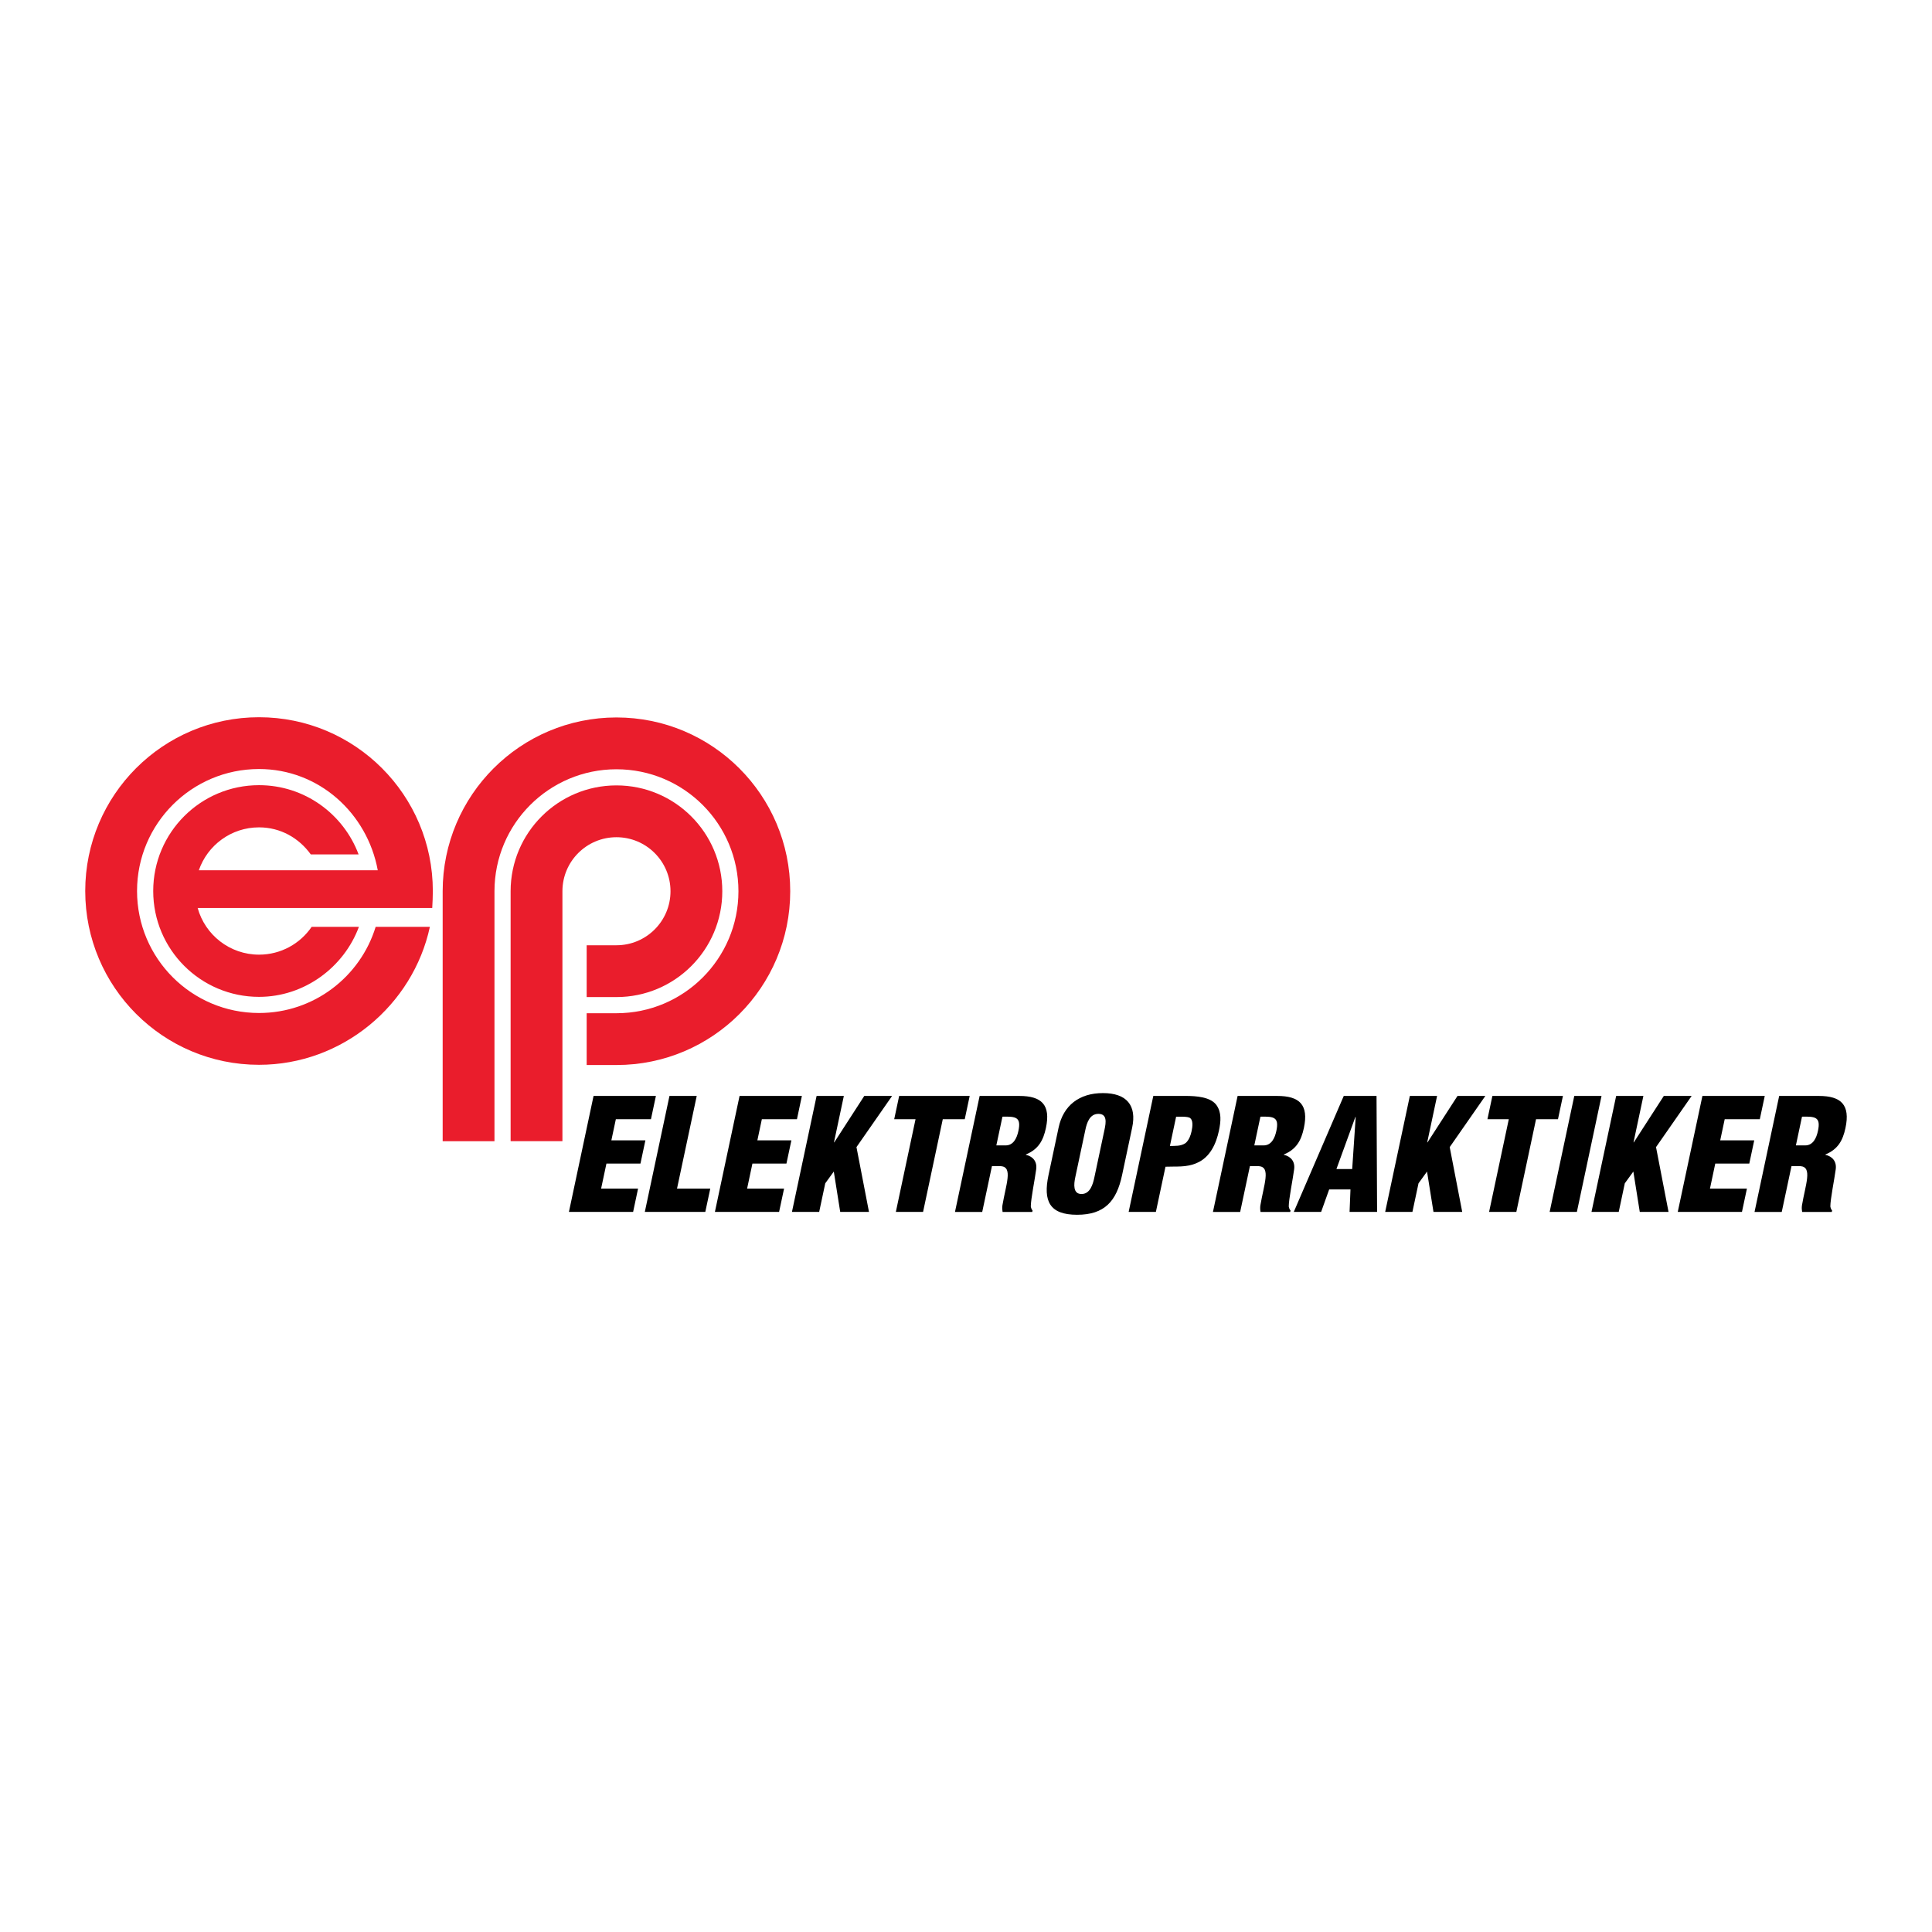
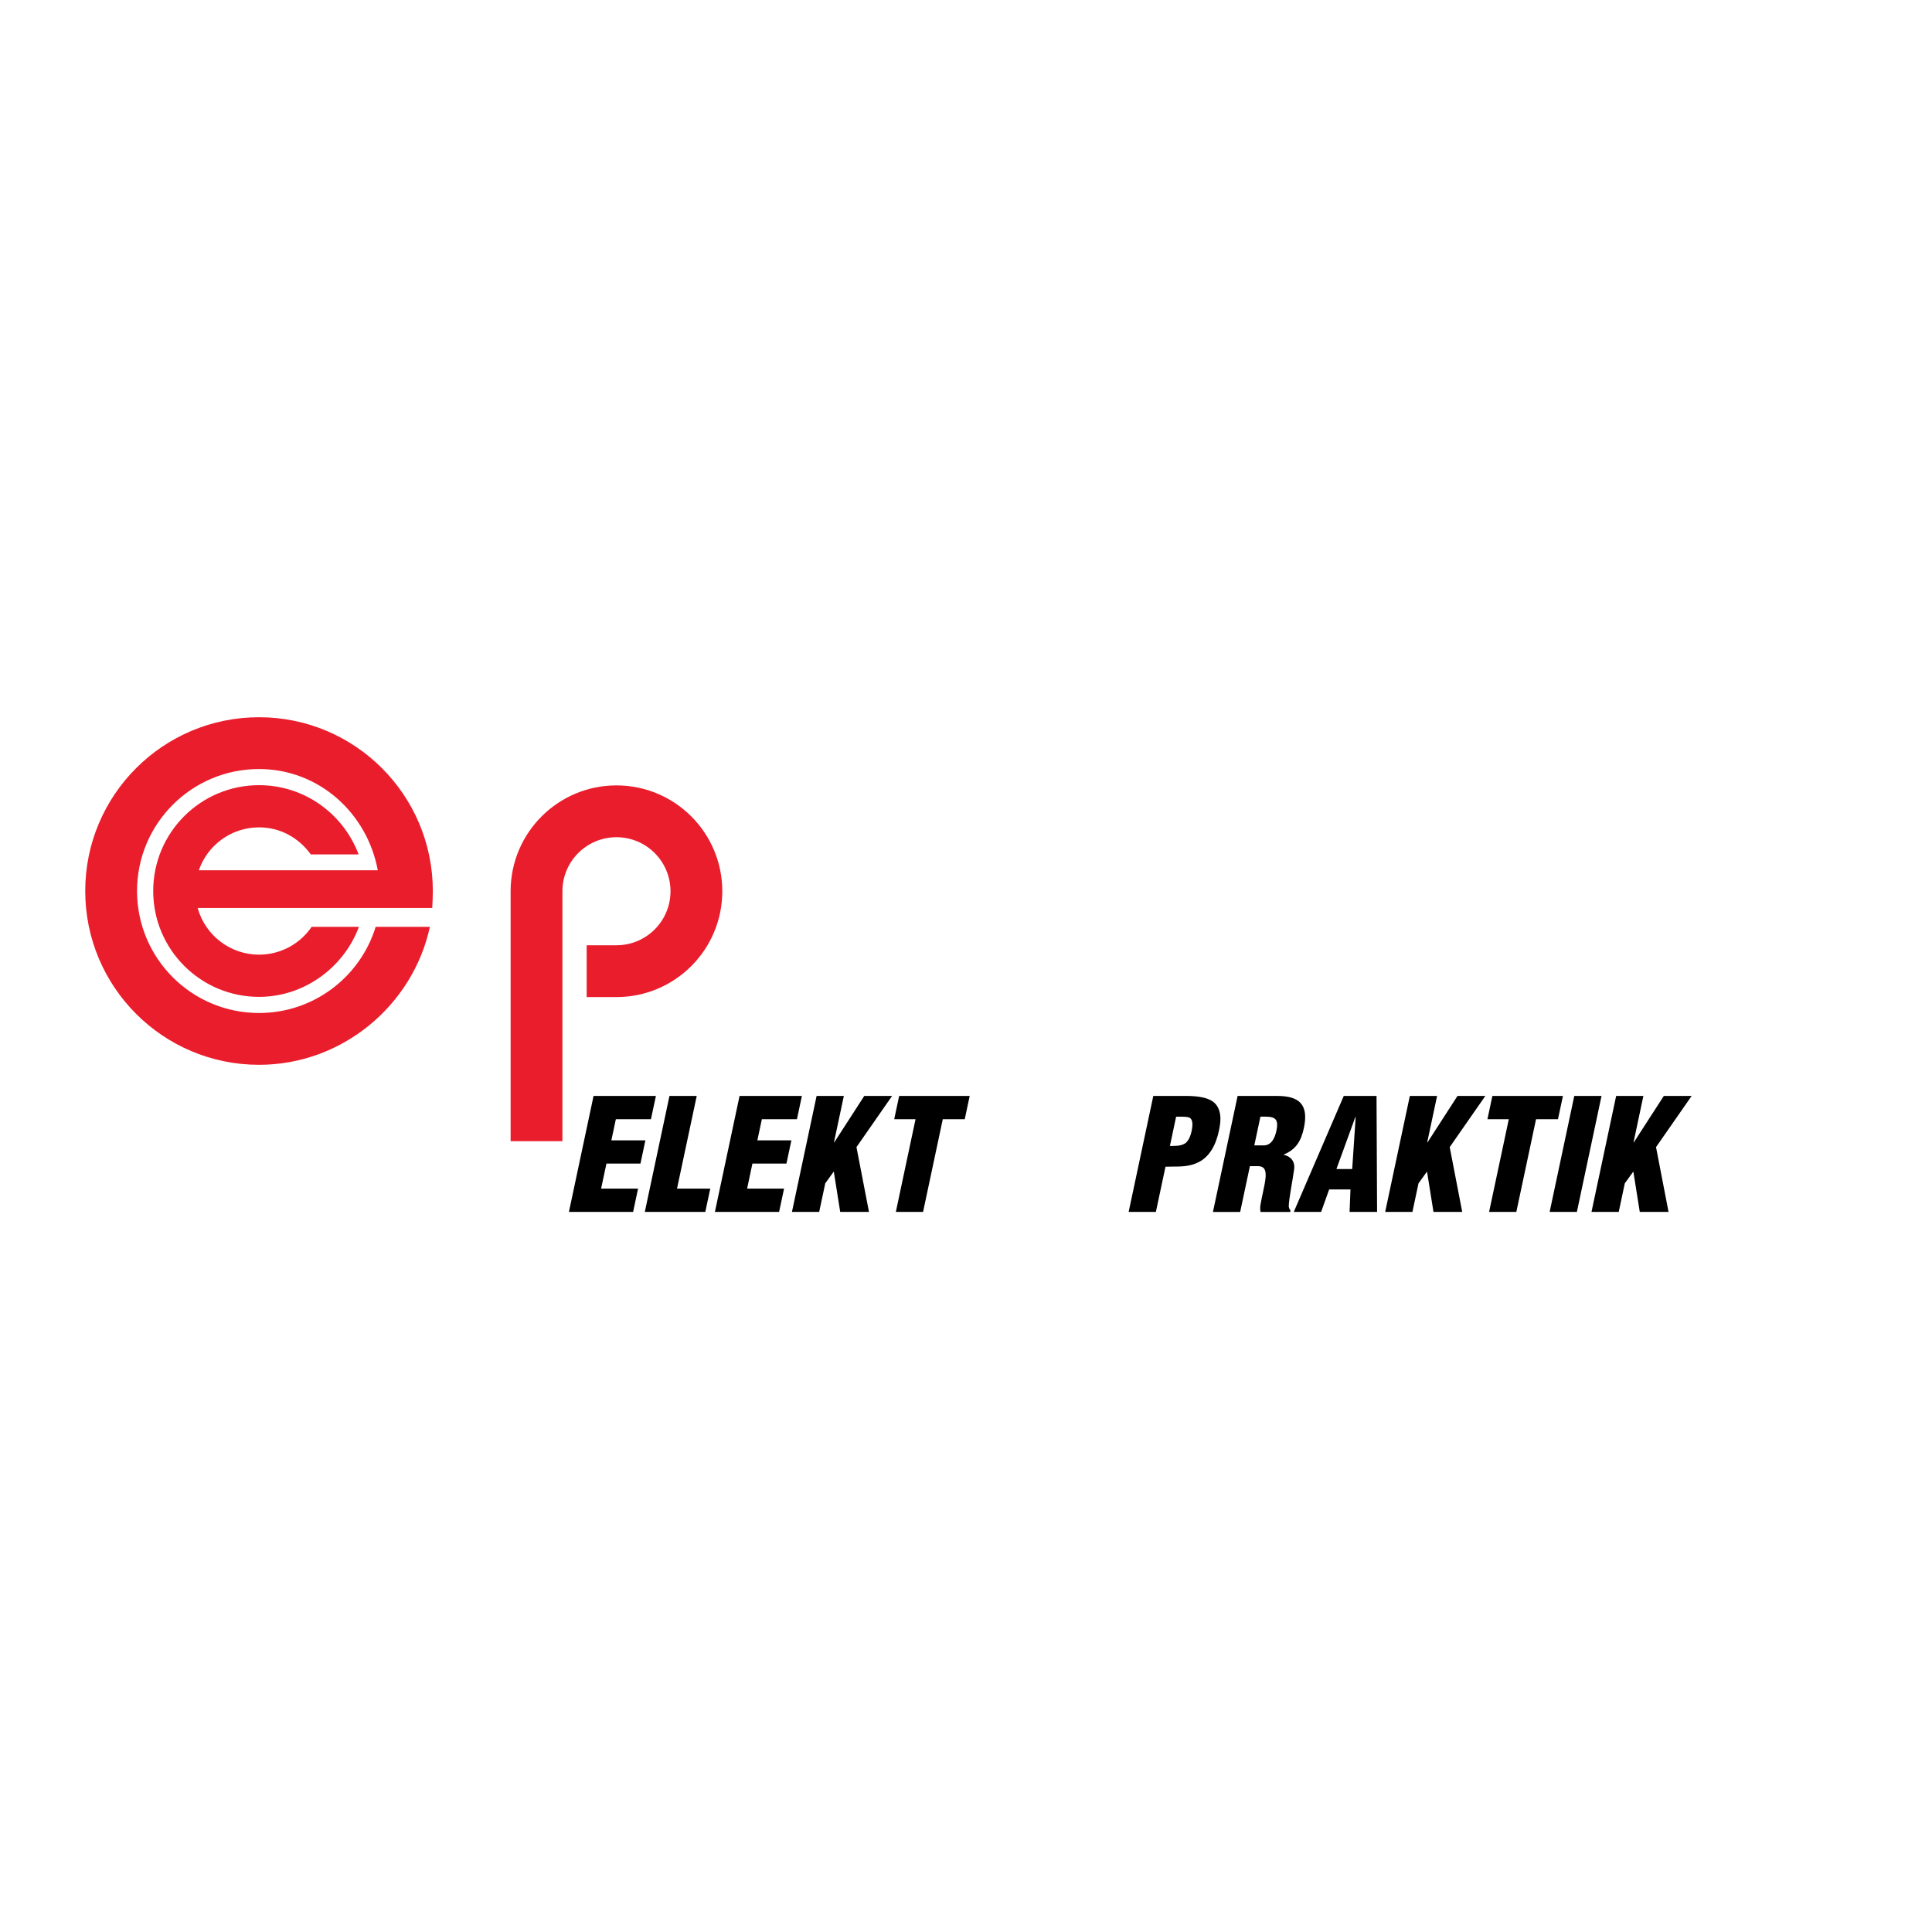
<svg xmlns="http://www.w3.org/2000/svg" version="1.0" id="Layer_1" x="0px" y="0px" width="192.756px" height="192.756px" viewBox="0 0 192.756 192.756" enable-background="new 0 0 192.756 192.756" xml:space="preserve">
  <g>
    <polygon fill-rule="evenodd" clip-rule="evenodd" fill="#FFFFFF" points="0,0 192.756,0 192.756,192.756 0,192.756 0,0  " />
-     <path fill-rule="evenodd" clip-rule="evenodd" fill="#EA1D2C" d="M49.334,113.858v-24.95c0.006-6.716,5.452-12.158,12.17-12.158   c6.721,0,12.17,5.448,12.17,12.17c0,6.72-5.45,12.17-12.17,12.17h-2.972v5.167h2.972c9.577,0,17.337-7.763,17.337-17.337   c0-9.576-7.761-17.34-17.337-17.34c-9.572,0-17.333,7.757-17.339,17.328v24.95H49.334L49.334,113.858z" />
    <path fill-rule="evenodd" clip-rule="evenodd" fill="#EA1D2C" d="M56.113,113.858v-24.95c0.006-2.972,2.417-5.379,5.391-5.379   c2.977,0,5.392,2.413,5.392,5.391c0,2.976-2.415,5.389-5.392,5.389h-2.972v5.169h2.972c5.831,0,10.559-4.728,10.559-10.558   c0-5.832-4.728-10.561-10.559-10.561c-5.828,0-10.552,4.722-10.56,10.548v24.95H56.113L56.113,113.858z" />
    <path fill-rule="evenodd" clip-rule="evenodd" fill="#EA1D2C" d="M42.889,92.472h-5.41c-1.526,4.978-6.159,8.595-11.636,8.595   c-6.722,0-12.17-5.449-12.17-12.171c0-6.72,5.448-12.17,12.17-12.17c5.982,0,10.8,4.415,11.847,10.103H19.837   c0.857-2.492,3.224-4.283,6.006-4.283c2.149,0,3.989,1.067,5.164,2.699h4.771c-1.51-4.033-5.387-6.908-9.934-6.908   c-5.832,0-10.558,4.729-10.558,10.559c0,5.832,4.726,10.561,10.558,10.561c4.54,0,8.473-2.964,9.964-6.985h-4.715   c-1.143,1.675-3.068,2.774-5.249,2.774c-2.92,0-5.38-1.97-6.123-4.655h23.403c0.031-0.557,0.059-1.122,0.059-1.695   c0-9.574-7.764-17.337-17.34-17.337S8.504,79.322,8.504,88.896c0,9.576,7.763,17.34,17.339,17.34   C34.158,106.236,41.203,100.284,42.889,92.472L42.889,92.472z" />
    <polygon fill-rule="evenodd" clip-rule="evenodd" points="56.762,120.91 59.219,109.344 65.44,109.344 64.945,111.665    61.443,111.665 60.996,113.77 64.391,113.77 63.899,116.089 60.504,116.089 59.972,118.591 63.659,118.591 63.167,120.91    56.762,120.91  " />
    <polygon fill-rule="evenodd" clip-rule="evenodd" points="64.334,120.91 66.793,109.344 69.512,109.344 67.545,118.591    70.863,118.591 70.369,120.91 64.334,120.91  " />
    <polygon fill-rule="evenodd" clip-rule="evenodd" points="71.327,120.91 73.786,109.344 80.004,109.344 79.512,111.665    76.01,111.665 75.563,113.77 78.958,113.77 78.463,116.089 75.069,116.089 74.538,118.591 78.226,118.591 77.731,120.91    71.327,120.91  " />
    <polygon fill-rule="evenodd" clip-rule="evenodd" points="79.013,120.912 81.472,109.344 84.19,109.344 83.206,113.971    83.236,113.971 86.227,109.344 89.003,109.344 85.45,114.448 86.698,120.912 83.828,120.912 83.188,116.886 82.336,118.059    81.73,120.912 79.013,120.912  " />
    <polygon fill-rule="evenodd" clip-rule="evenodd" points="89.709,109.344 96.746,109.344 96.252,111.665 94.061,111.665    92.095,120.912 89.379,120.912 91.343,111.665 89.215,111.665 89.709,109.344  " />
-     <path fill-rule="evenodd" clip-rule="evenodd" d="M100.015,111.411c1.329-0.03,1.887,0.033,1.592,1.417   c-0.152,0.718-0.492,1.449-1.276,1.449h-0.926L100.015,111.411L100.015,111.411z M98.966,116.347h0.893   c0.62,0.047,0.738,0.51,0.663,1.222c-0.074,0.714-0.34,1.671-0.511,2.693c-0.034,0.231-0.019,0.447,0.017,0.653h2.962l0.03-0.143   c-0.102-0.108-0.148-0.248-0.177-0.403c0.002-0.741,0.412-2.738,0.532-3.667c0.124-0.801-0.305-1.321-1.026-1.489l0.008-0.031   c1.252-0.521,1.731-1.402,1.996-2.648c0.49-2.303-0.431-3.191-2.65-3.191h-3.964l-2.46,11.573h2.718L98.966,116.347L98.966,116.347   z" />
-     <path fill-rule="evenodd" clip-rule="evenodd" d="M109.185,117.469c-0.142,0.667-0.414,1.659-1.283,1.659s-0.766-0.992-0.624-1.659   l1.015-4.775c0.152-0.713,0.441-1.564,1.295-1.564c0.885,0,0.763,0.852,0.612,1.564L109.185,117.469L109.185,117.469z    M112.955,112.509c0.474-2.224-0.549-3.451-2.913-3.451c-2.366,0-3.955,1.228-4.427,3.451l-1.004,4.727   c-0.558,2.612,0.113,3.962,2.85,3.962s3.936-1.35,4.49-3.962L112.955,112.509L112.955,112.509z" />
    <path fill-rule="evenodd" clip-rule="evenodd" d="M117.342,111.411h0.291c0.429,0,0.795,0,1.035,0.094   c0.412,0.217,0.312,0.902,0.217,1.352c-0.085,0.405-0.246,0.87-0.588,1.181c-0.499,0.342-1.066,0.281-1.575,0.297L117.342,111.411   L117.342,111.411z M115.323,120.912l0.958-4.508c1.018-0.048,2.077,0.093,3.116-0.368c1.355-0.567,1.947-1.966,2.216-3.227   c0.201-0.947,0.26-1.812-0.222-2.517c-0.576-0.859-2.065-0.951-3.104-0.951h-3.222l-2.459,11.57H115.323L115.323,120.912z" />
    <path fill-rule="evenodd" clip-rule="evenodd" d="M125.752,111.411c1.329-0.03,1.886,0.033,1.591,1.417   c-0.151,0.718-0.491,1.449-1.276,1.449h-0.925L125.752,111.411L125.752,111.411z M124.703,116.347h0.892   c0.62,0.047,0.738,0.51,0.663,1.222c-0.073,0.714-0.34,1.671-0.51,2.693c-0.035,0.231-0.019,0.447,0.016,0.653h2.962l0.03-0.143   c-0.102-0.108-0.148-0.248-0.177-0.403c0.002-0.741,0.412-2.738,0.532-3.667c0.124-0.801-0.305-1.321-1.025-1.489l0.008-0.031   c1.252-0.521,1.731-1.402,1.996-2.648c0.489-2.303-0.432-3.191-2.651-3.191h-3.963l-2.46,11.573h2.715L124.703,116.347   L124.703,116.347z" />
    <path fill-rule="evenodd" clip-rule="evenodd" d="M134.909,116.634h-1.573l1.889-5.189h0.032L134.909,116.634L134.909,116.634z    M131.81,120.912l0.801-2.242h2.126l-0.09,2.242h2.745l-0.055-11.568h-3.27l-4.986,11.568H131.81L131.81,120.912z" />
    <polygon fill-rule="evenodd" clip-rule="evenodd" points="138.2,120.912 140.66,109.344 143.378,109.344 142.394,113.971    142.425,113.971 145.414,109.344 148.191,109.344 144.638,114.448 145.886,120.912 143.018,120.912 142.375,116.886    141.525,118.059 140.918,120.912 138.2,120.912  " />
    <polygon fill-rule="evenodd" clip-rule="evenodd" points="148.896,109.344 155.934,109.344 155.44,111.665 153.251,111.665    151.285,120.912 148.567,120.912 150.533,111.665 148.402,111.665 148.896,109.344  " />
    <polygon fill-rule="evenodd" clip-rule="evenodd" points="154.608,120.912 157.066,109.344 159.784,109.344 157.326,120.912    154.608,120.912  " />
    <polygon fill-rule="evenodd" clip-rule="evenodd" points="158.784,120.912 161.244,109.344 163.961,109.344 162.978,113.971    163.008,113.971 165.998,109.344 168.774,109.344 165.222,114.448 166.47,120.912 163.6,120.912 162.959,116.886 162.107,118.059    161.502,120.912 158.784,120.912  " />
-     <polygon fill-rule="evenodd" clip-rule="evenodd" points="167.391,120.91 169.85,109.344 176.07,109.344 175.576,111.665    172.074,111.665 171.627,113.77 175.021,113.77 174.527,116.089 171.133,116.089 170.603,118.591 174.29,118.591 173.796,120.91    167.391,120.91  " />
-     <path fill-rule="evenodd" clip-rule="evenodd" d="M179.786,111.411c1.329-0.03,1.887,0.033,1.592,1.417   c-0.152,0.718-0.491,1.449-1.276,1.449h-0.925L179.786,111.411L179.786,111.411z M178.737,116.347h0.893   c0.62,0.047,0.737,0.51,0.663,1.222c-0.073,0.714-0.34,1.671-0.511,2.693c-0.034,0.231-0.019,0.447,0.017,0.653h2.961l0.031-0.143   c-0.102-0.108-0.148-0.248-0.177-0.403c0.002-0.741,0.41-2.738,0.532-3.667c0.124-0.801-0.307-1.321-1.026-1.489l0.006-0.031   c1.254-0.521,1.734-1.402,1.999-2.648c0.489-2.303-0.434-3.191-2.651-3.191h-3.964l-2.459,11.573h2.715L178.737,116.347   L178.737,116.347z" />
  </g>
</svg>